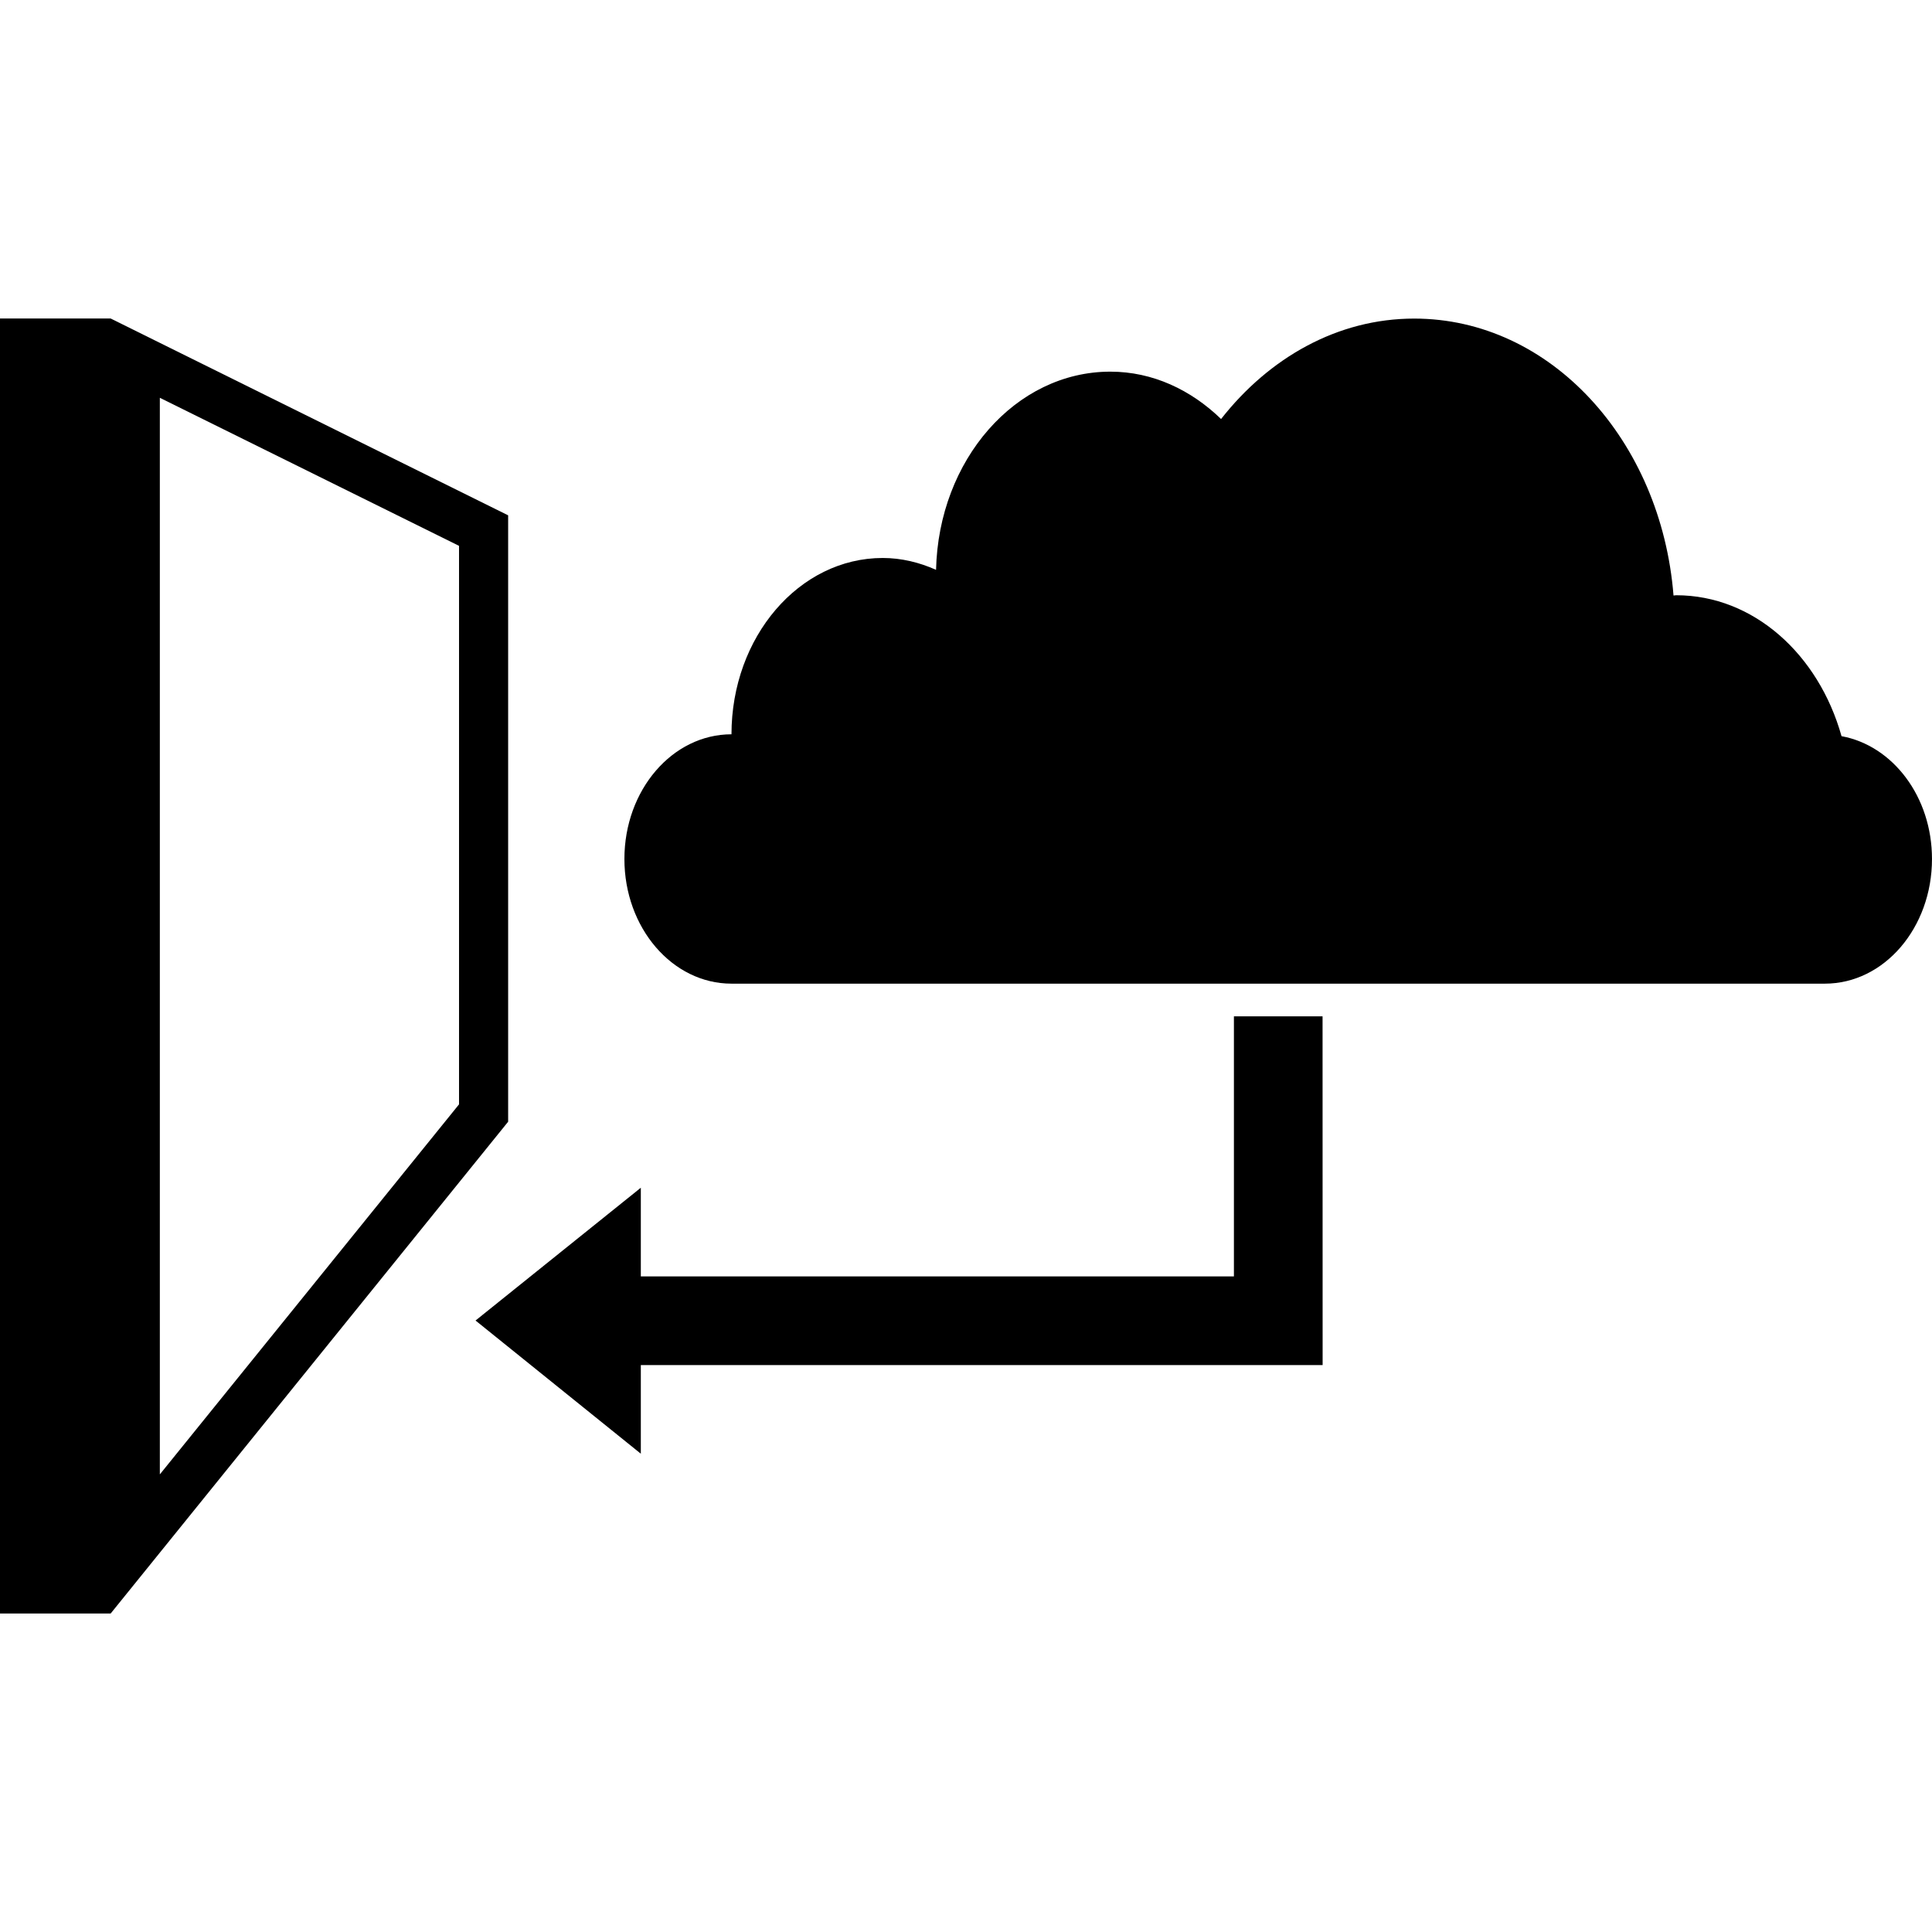
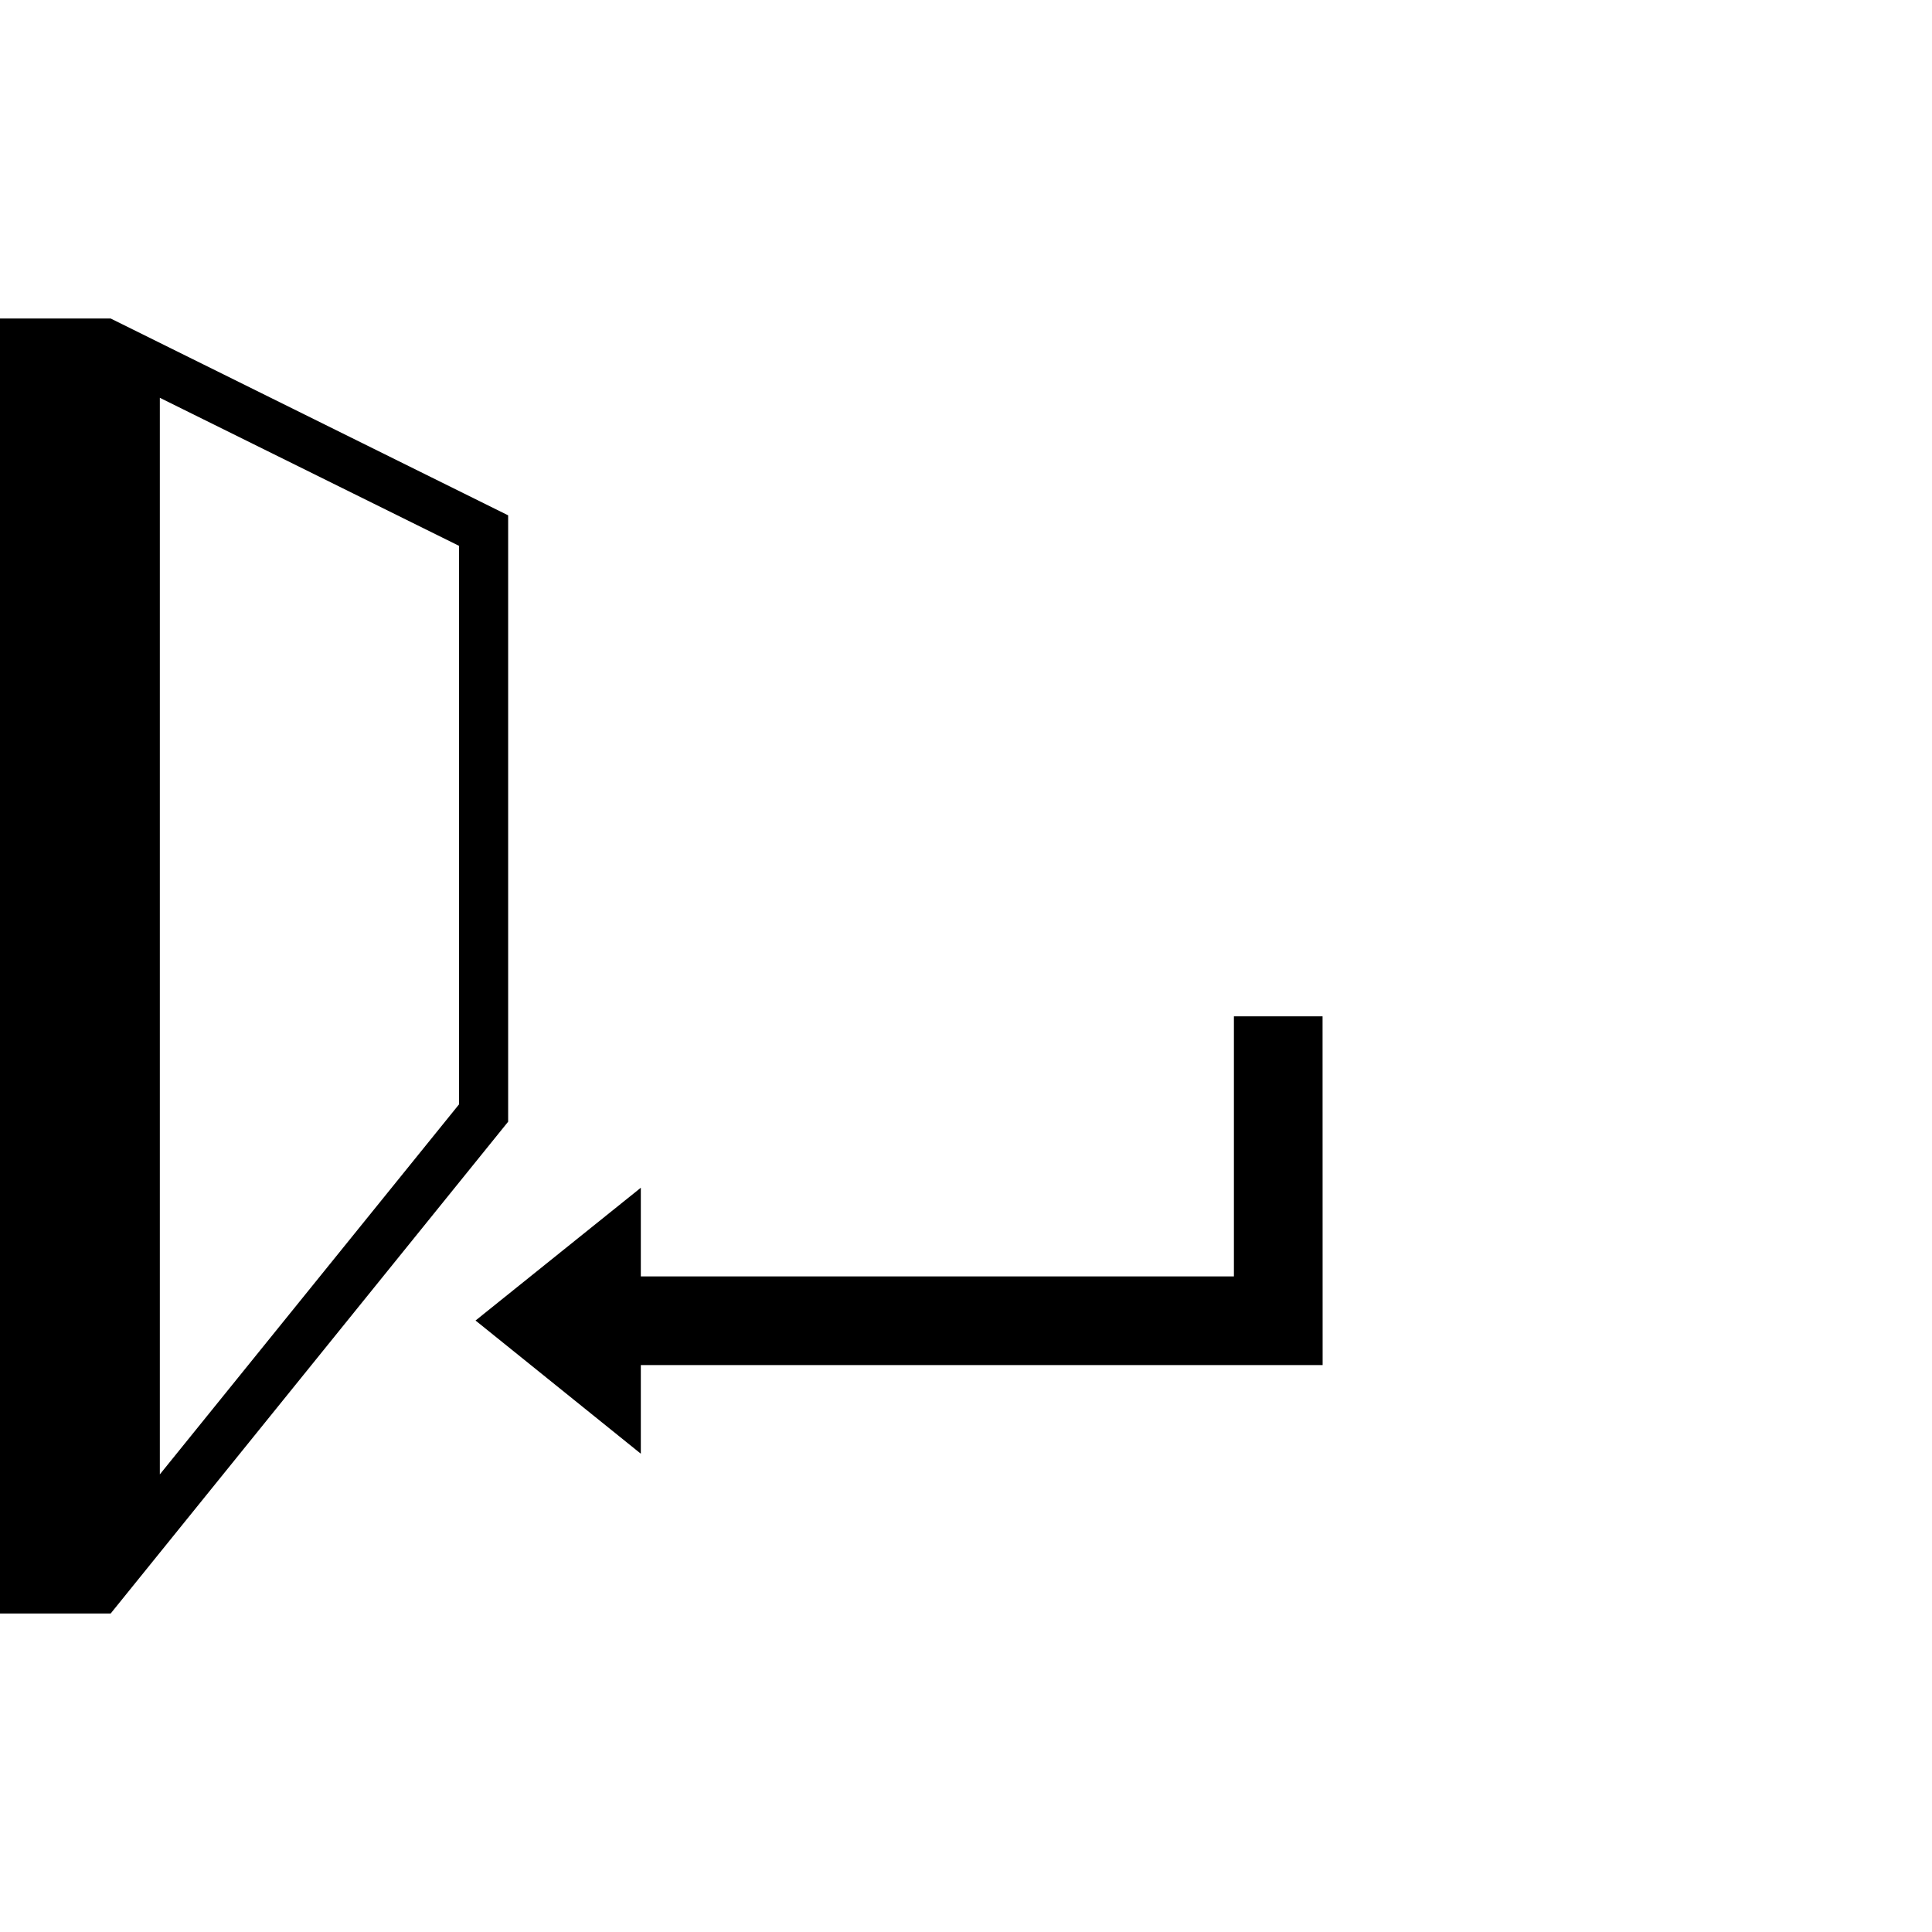
<svg xmlns="http://www.w3.org/2000/svg" fill="#000000" version="1.1" id="Capa_1" width="800px" height="800px" viewBox="0 0 169.583 169.583" xml:space="preserve">
  <g>
    <g>
-       <path d="M161.642,64.618c-2.009-7.164-7.708-12.37-14.516-12.37c-0.08,0-0.146,0.024-0.231,0.024    c-1.084-13.618-10.803-24.308-22.762-24.308c-6.734,0-12.738,3.443-16.952,8.816c-2.643-2.56-6.004-4.158-9.719-4.158    c-8.329,0-15.082,7.751-15.299,17.396c-1.452-0.648-3.032-1.041-4.682-1.041c-7.334,0-13.274,6.929-13.274,15.476    c-5.194,0-9.399,4.901-9.399,10.945c0,6.041,4.205,10.943,9.399,10.943c0.691,0,95.426,0,95.974,0c5.2,0,9.401-4.902,9.401-10.943    C169.583,69.93,166.136,65.44,161.642,64.618z" />
      <path d="M44.603,45.233L9.715,27.958H0v113.667h9.715l34.888-43.166V45.233z M40.292,96.936l-26.262,32.479V34.917l26.262,12.995    V96.936z" />
      <polygon points="116.089,89.208 108.308,89.208 108.308,112.037 56.249,112.037 56.249,104.255 41.741,115.91 56.249,127.601     56.249,119.819 116.095,119.819   " />
    </g>
  </g>
</svg>